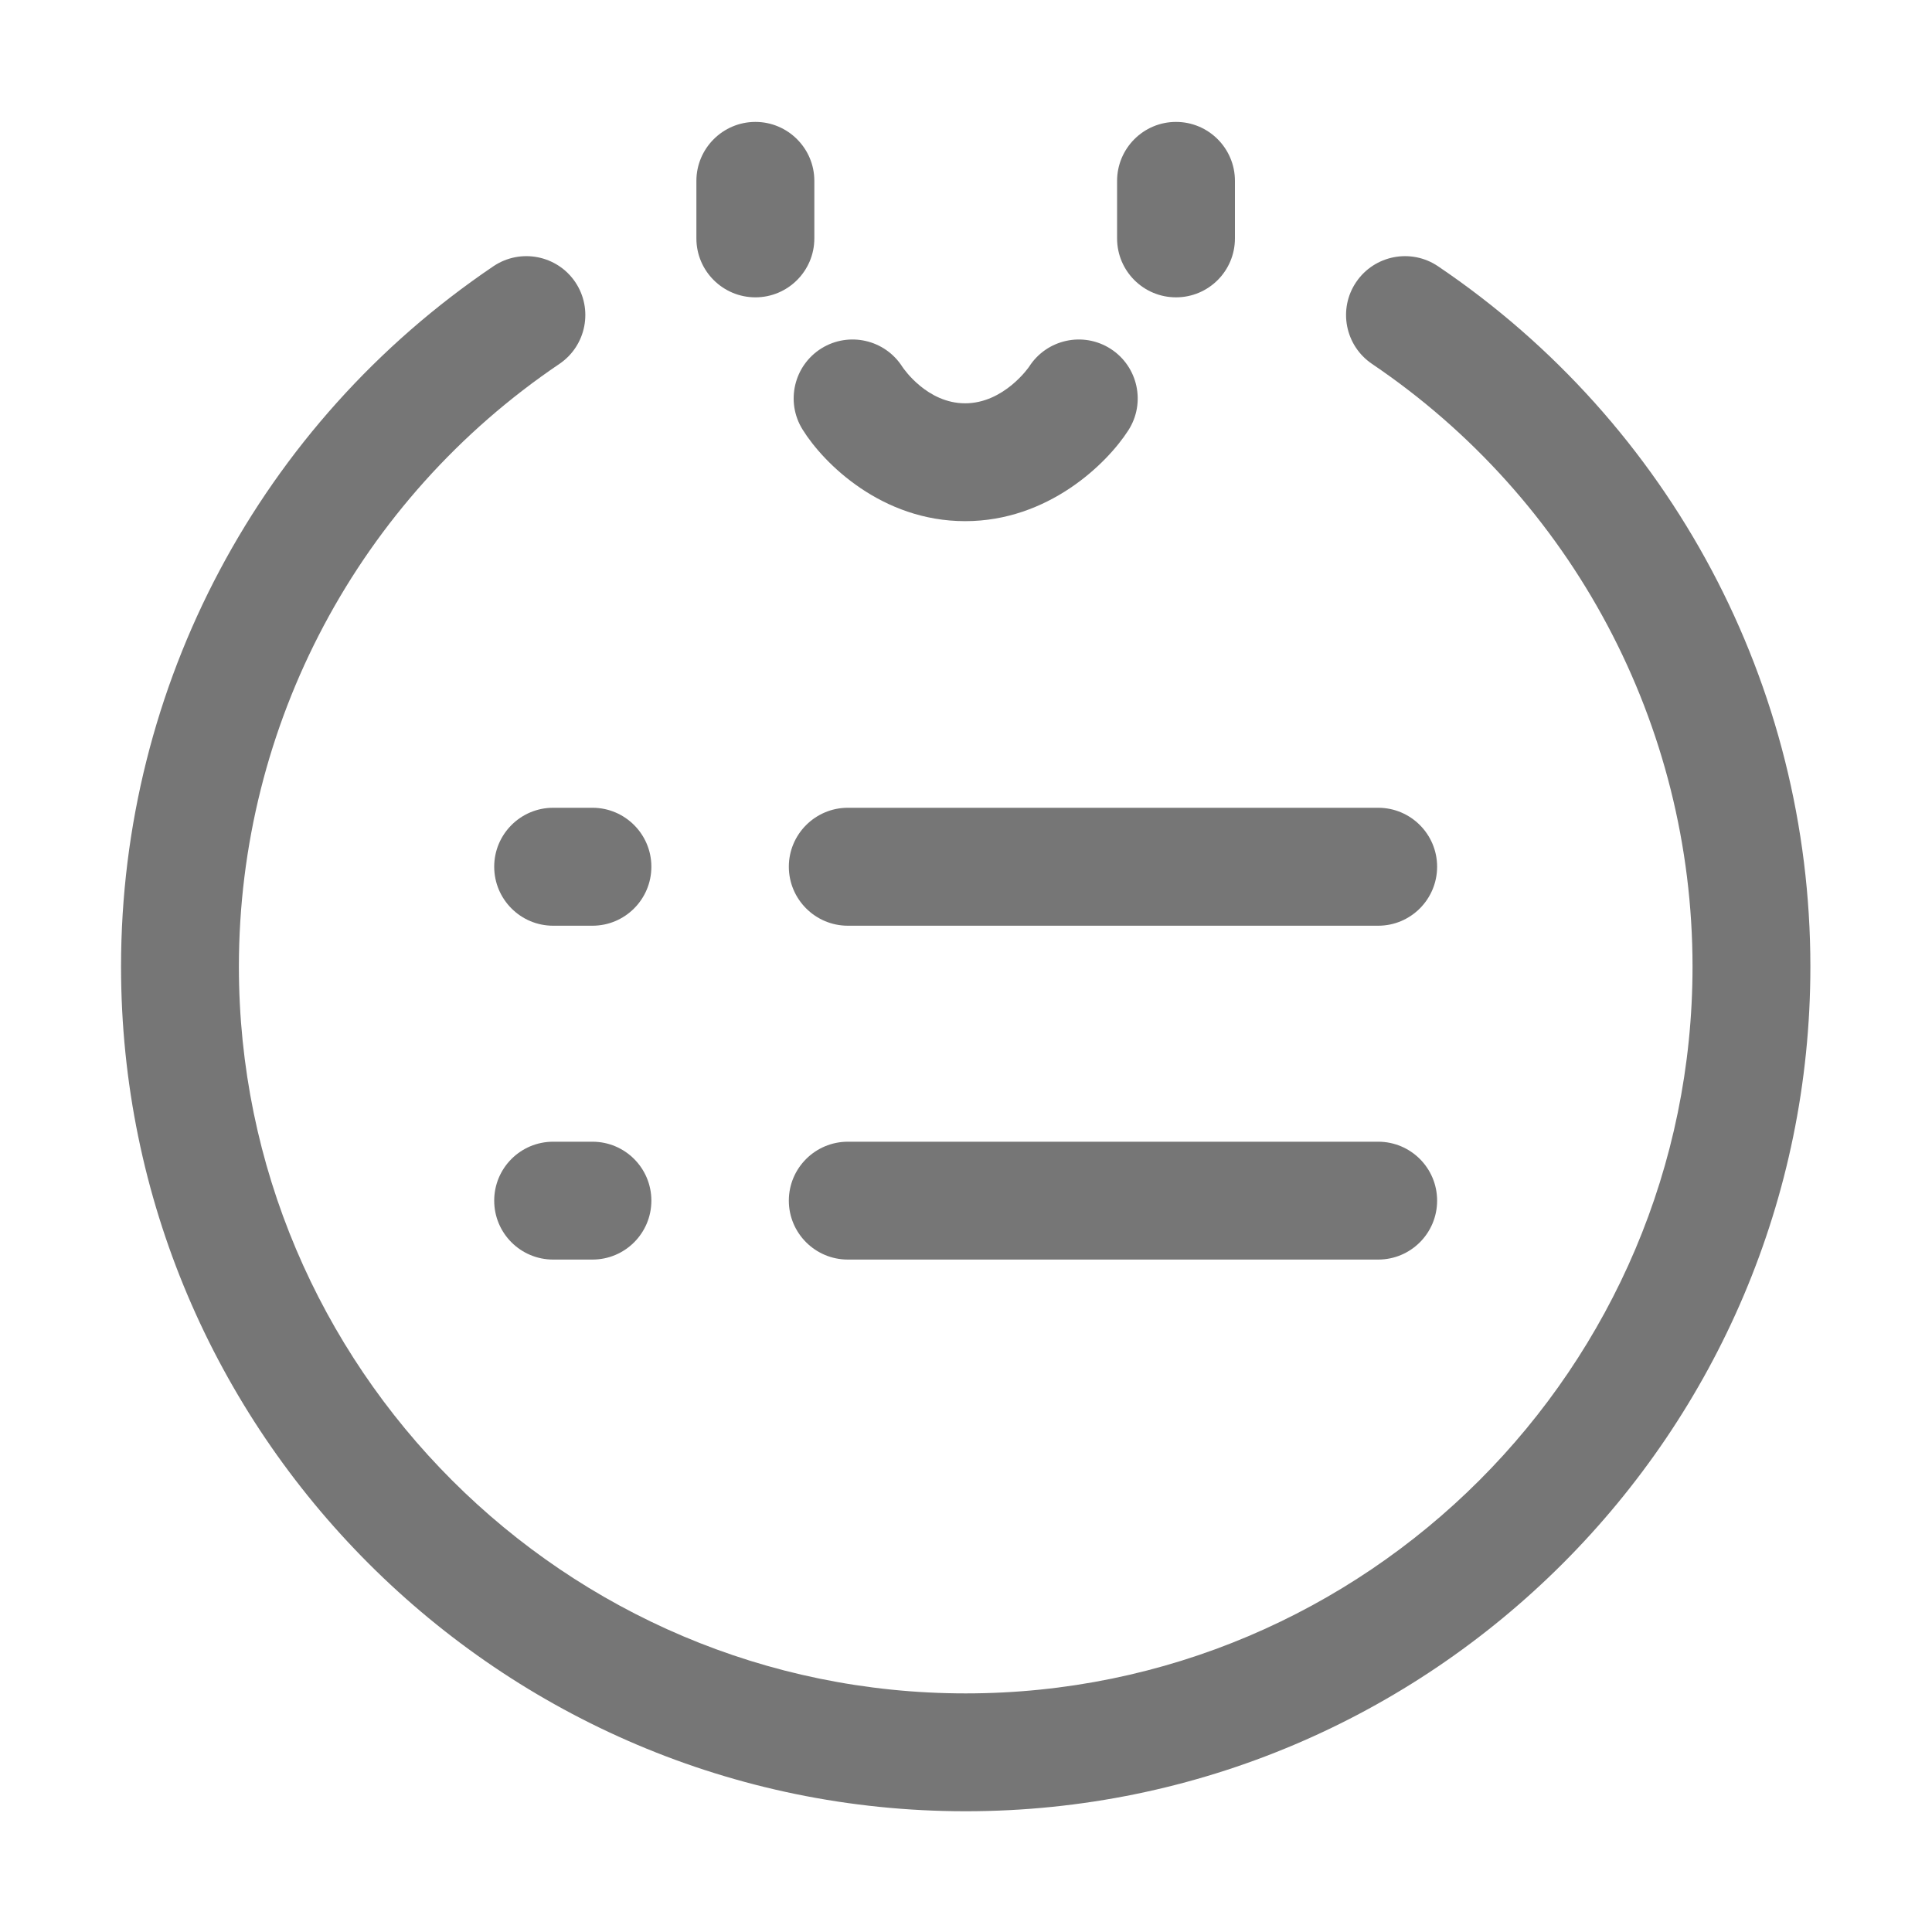
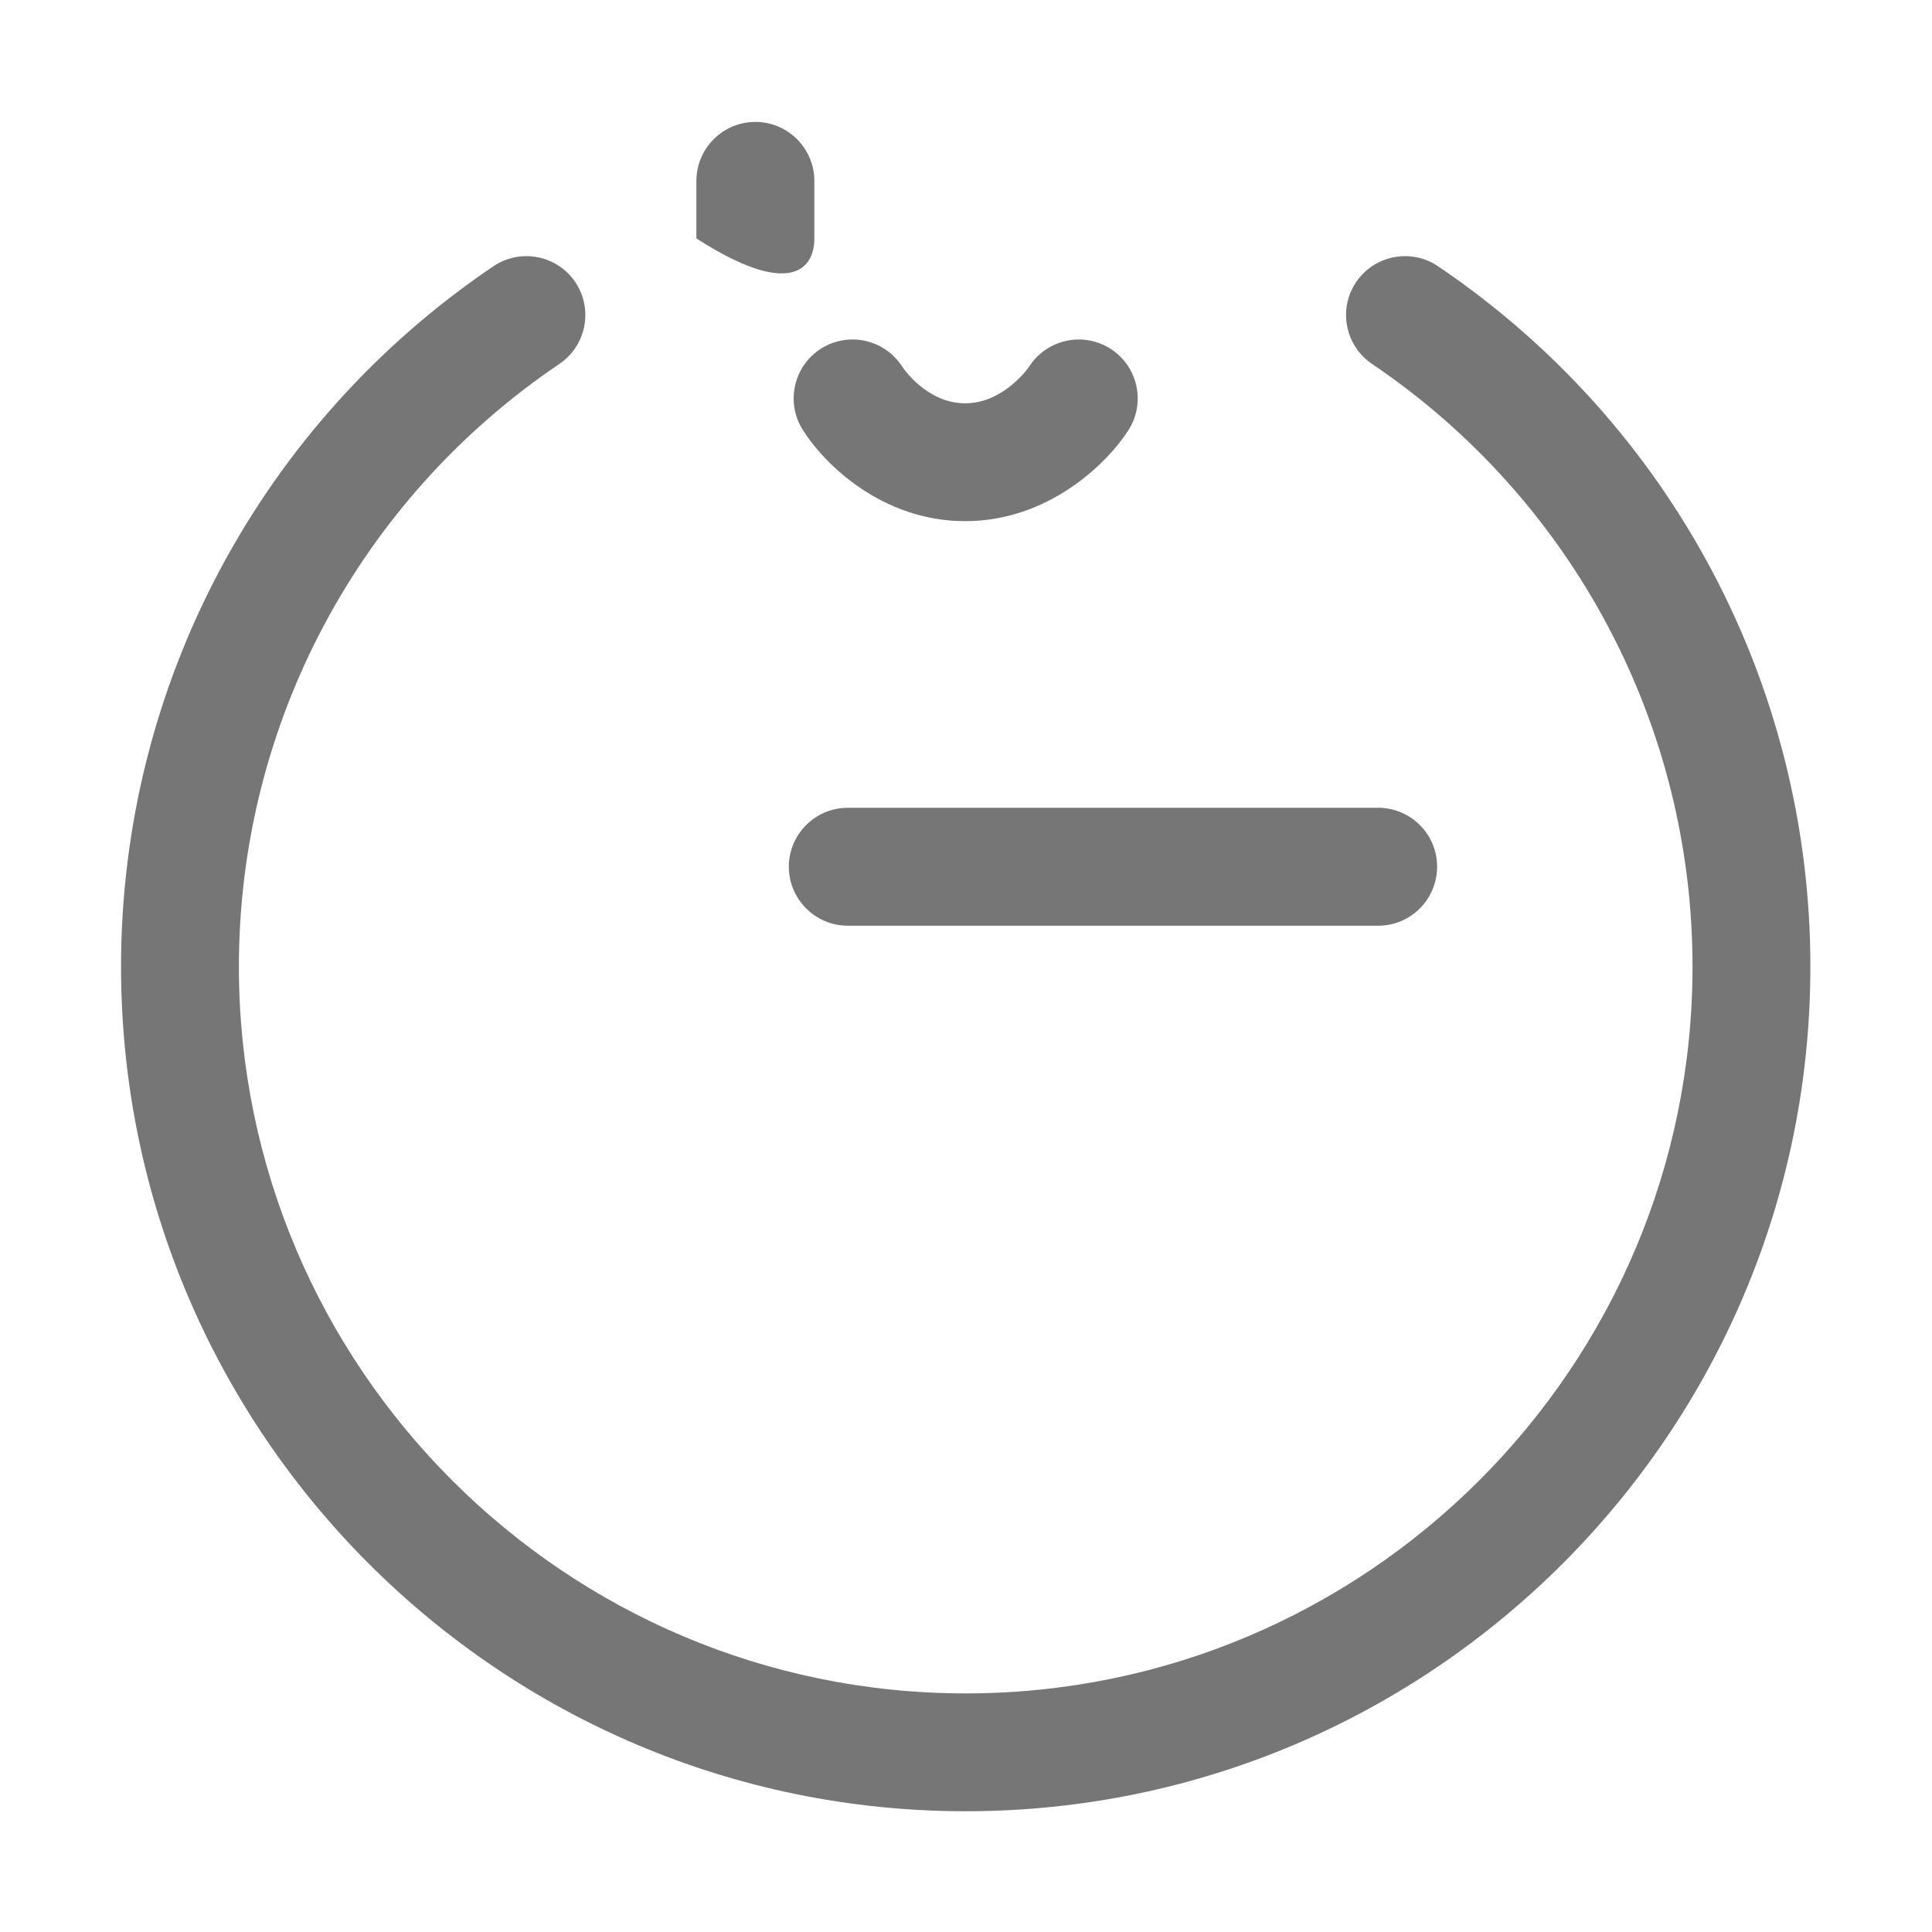
<svg xmlns="http://www.w3.org/2000/svg" width="20" height="20" viewBox="0 0 20 20" fill="none">
  <path d="M14.886 2.756C14.607 2.568 14.228 2.641 14.039 2.92C13.85 3.199 13.924 3.578 14.203 3.767C16.28 5.171 17.521 7.503 17.521 10.006C17.521 14.155 14.146 17.53 9.997 17.53C5.848 17.53 2.473 14.155 2.473 10.006C2.473 7.503 3.713 5.171 5.791 3.767C6.07 3.578 6.143 3.199 5.955 2.92C5.766 2.641 5.387 2.568 5.108 2.756C2.694 4.387 1.253 7.097 1.253 10.006C1.253 14.828 5.175 18.75 9.997 18.75C14.818 18.75 18.741 14.828 18.741 10.006C18.741 7.097 17.3 4.387 14.886 2.756Z" fill="#767676" />
-   <path d="M7.82 1.262C7.483 1.262 7.209 1.536 7.209 1.873V2.468C7.209 2.805 7.483 3.078 7.82 3.078C8.156 3.078 8.43 2.805 8.43 2.468V1.872C8.43 1.536 8.156 1.262 7.82 1.262Z" fill="#767676" />
-   <path d="M12.174 1.262C11.837 1.262 11.564 1.536 11.564 1.873V2.468C11.564 2.805 11.837 3.078 12.174 3.078C12.511 3.078 12.784 2.805 12.784 2.468V1.872C12.784 1.536 12.511 1.262 12.174 1.262Z" fill="#767676" />
+   <path d="M7.82 1.262C7.483 1.262 7.209 1.536 7.209 1.873V2.468C8.156 3.078 8.43 2.805 8.43 2.468V1.872C8.43 1.536 8.156 1.262 7.82 1.262Z" fill="#767676" />
  <path d="M8.308 4.446C8.527 4.799 9.128 5.395 9.991 5.395C10.849 5.395 11.457 4.803 11.681 4.454C11.863 4.17 11.78 3.793 11.497 3.611C11.213 3.429 10.836 3.512 10.654 3.795C10.652 3.799 10.393 4.175 9.991 4.175C9.6 4.175 9.357 3.821 9.341 3.797C9.161 3.515 8.788 3.43 8.504 3.606C8.218 3.784 8.13 4.16 8.308 4.446Z" fill="#767676" />
-   <path d="M14.267 11.819H8.777C8.44 11.819 8.166 12.092 8.166 12.429C8.166 12.766 8.44 13.039 8.777 13.039H14.267C14.604 13.039 14.877 12.766 14.877 12.429C14.877 12.092 14.604 11.819 14.267 11.819Z" fill="#767676" />
-   <path d="M6.133 11.819H5.726C5.389 11.819 5.116 12.092 5.116 12.429C5.116 12.766 5.389 13.039 5.726 13.039H6.133C6.47 13.039 6.743 12.766 6.743 12.429C6.743 12.092 6.47 11.819 6.133 11.819Z" fill="#767676" />
  <path d="M14.267 8.362H8.777C8.44 8.362 8.166 8.636 8.166 8.972C8.166 9.309 8.44 9.583 8.777 9.583H14.267C14.604 9.583 14.877 9.309 14.877 8.972C14.877 8.636 14.604 8.362 14.267 8.362Z" fill="#767676" />
-   <path d="M6.133 8.362H5.726C5.389 8.362 5.116 8.636 5.116 8.972C5.116 9.309 5.389 9.583 5.726 9.583H6.133C6.47 9.583 6.743 9.309 6.743 8.972C6.743 8.636 6.47 8.362 6.133 8.362Z" fill="#767676" />
</svg>